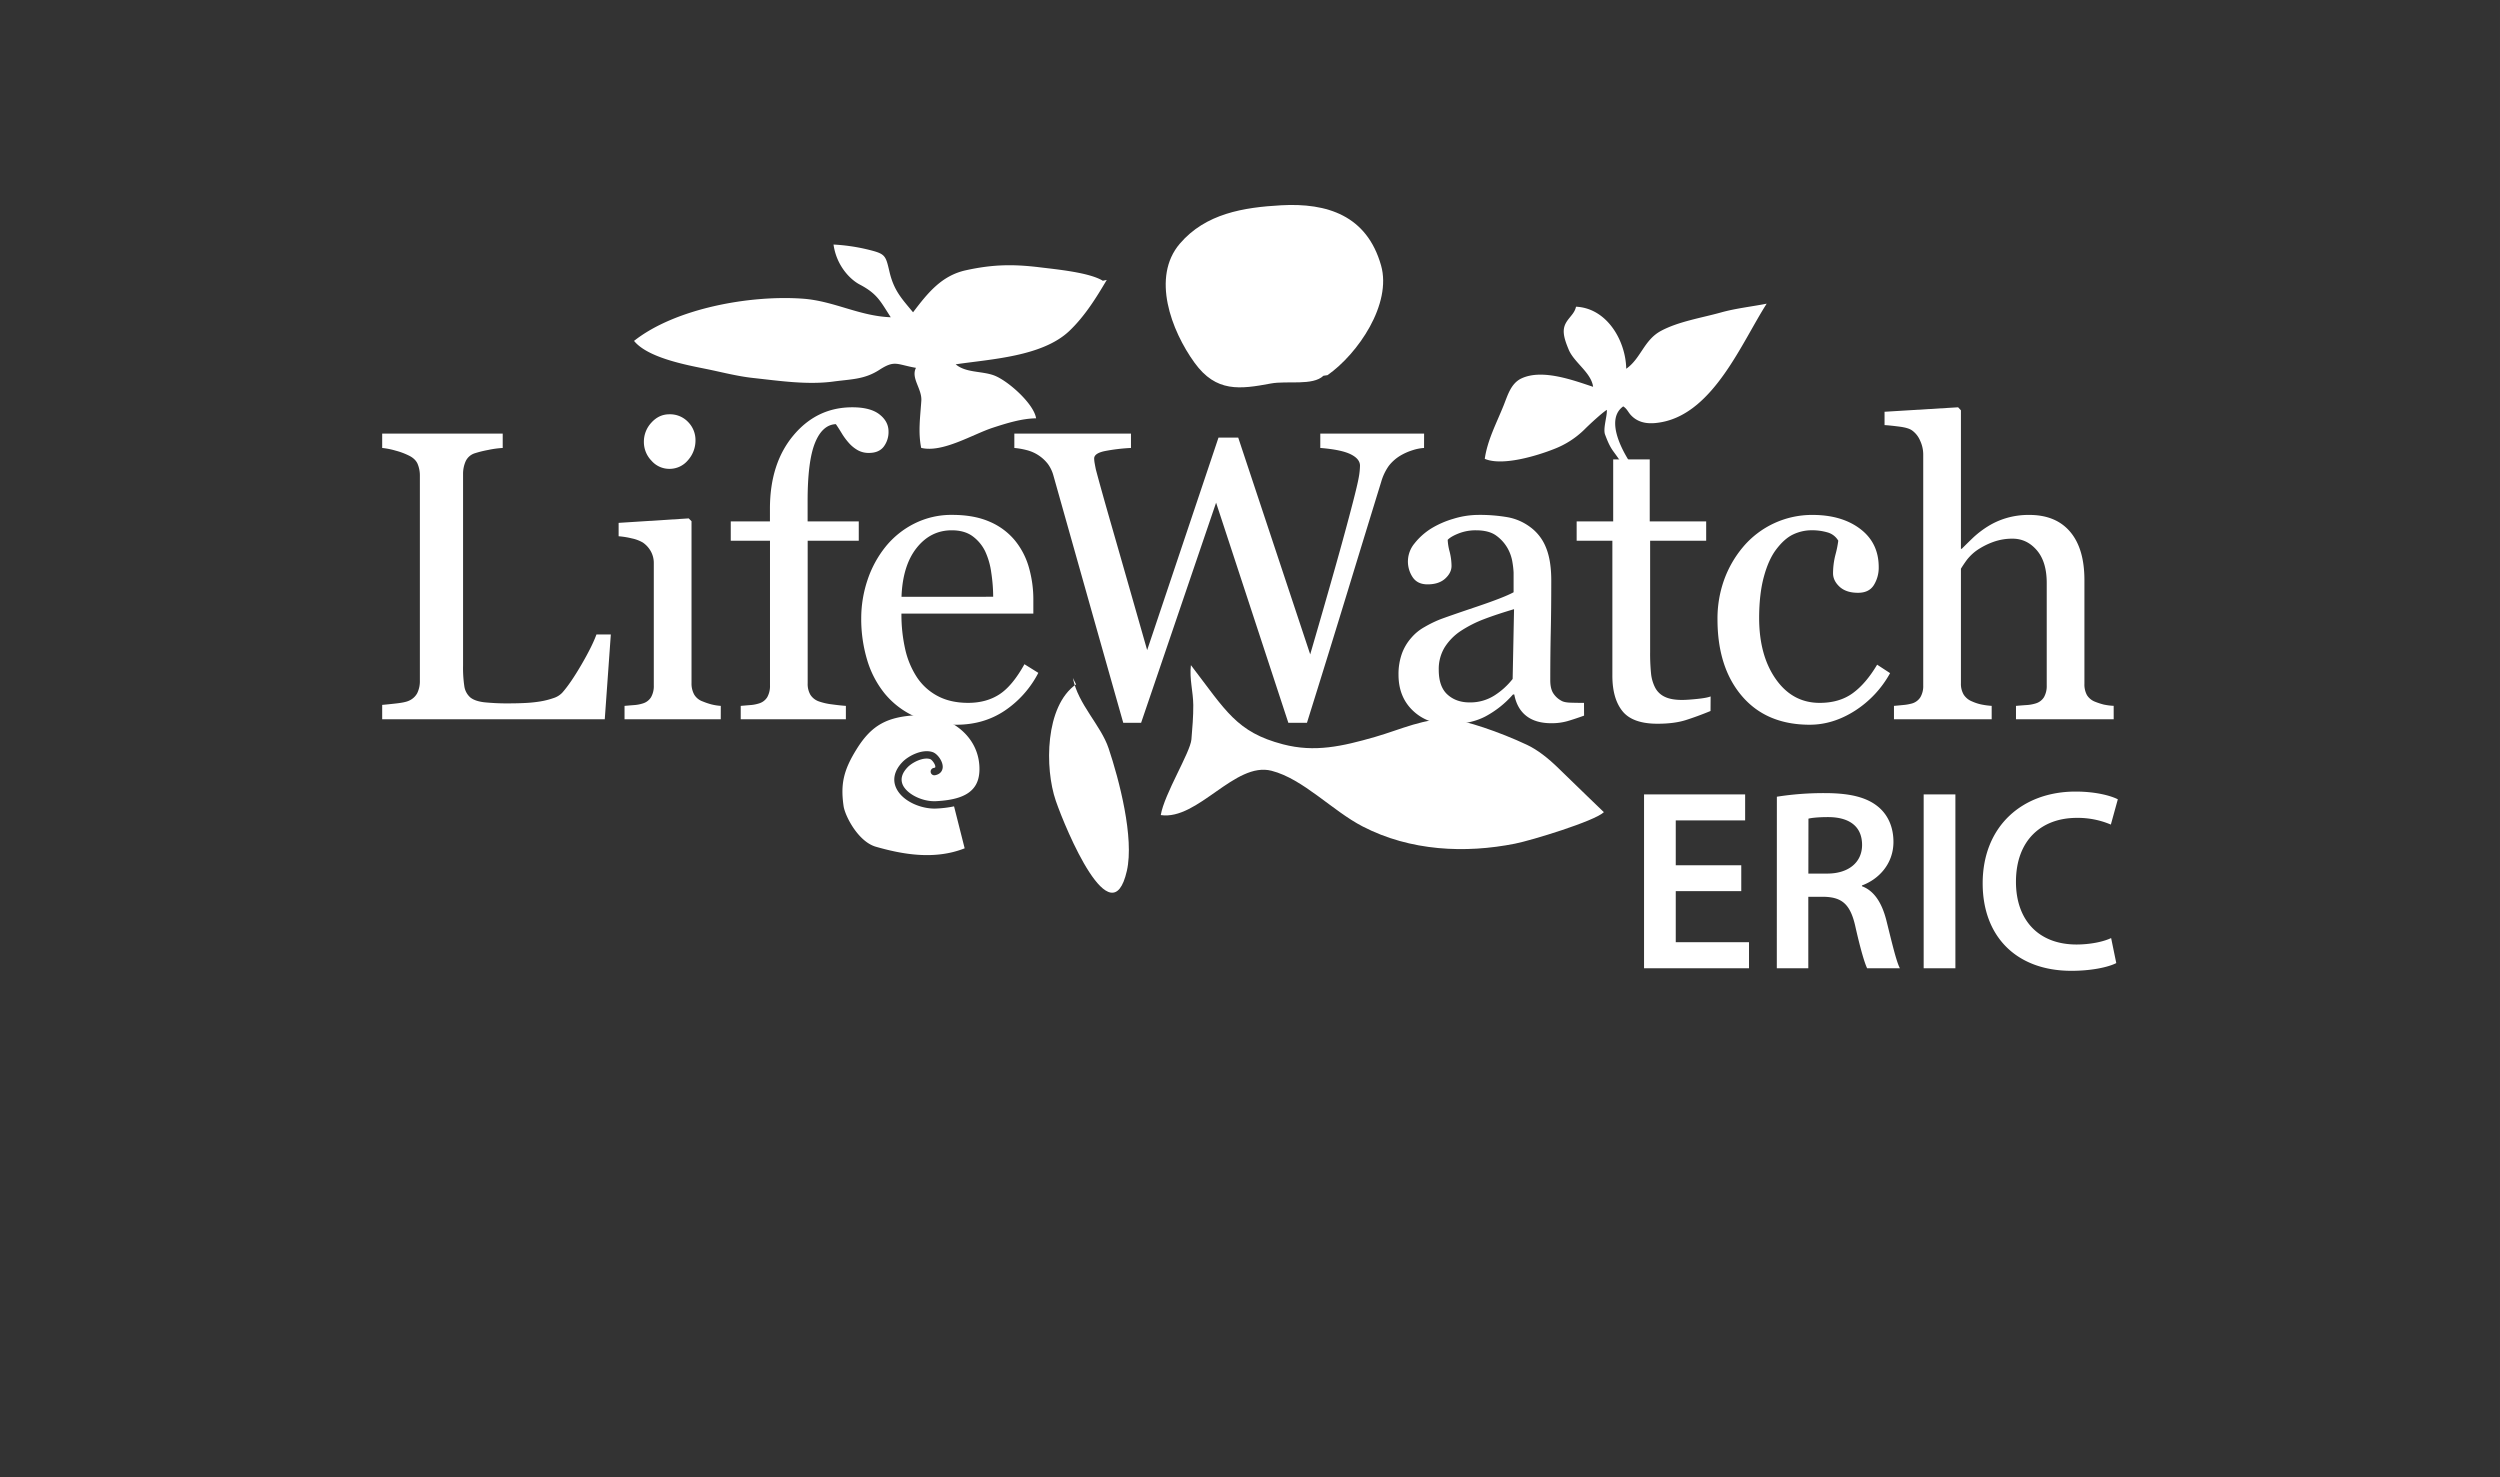
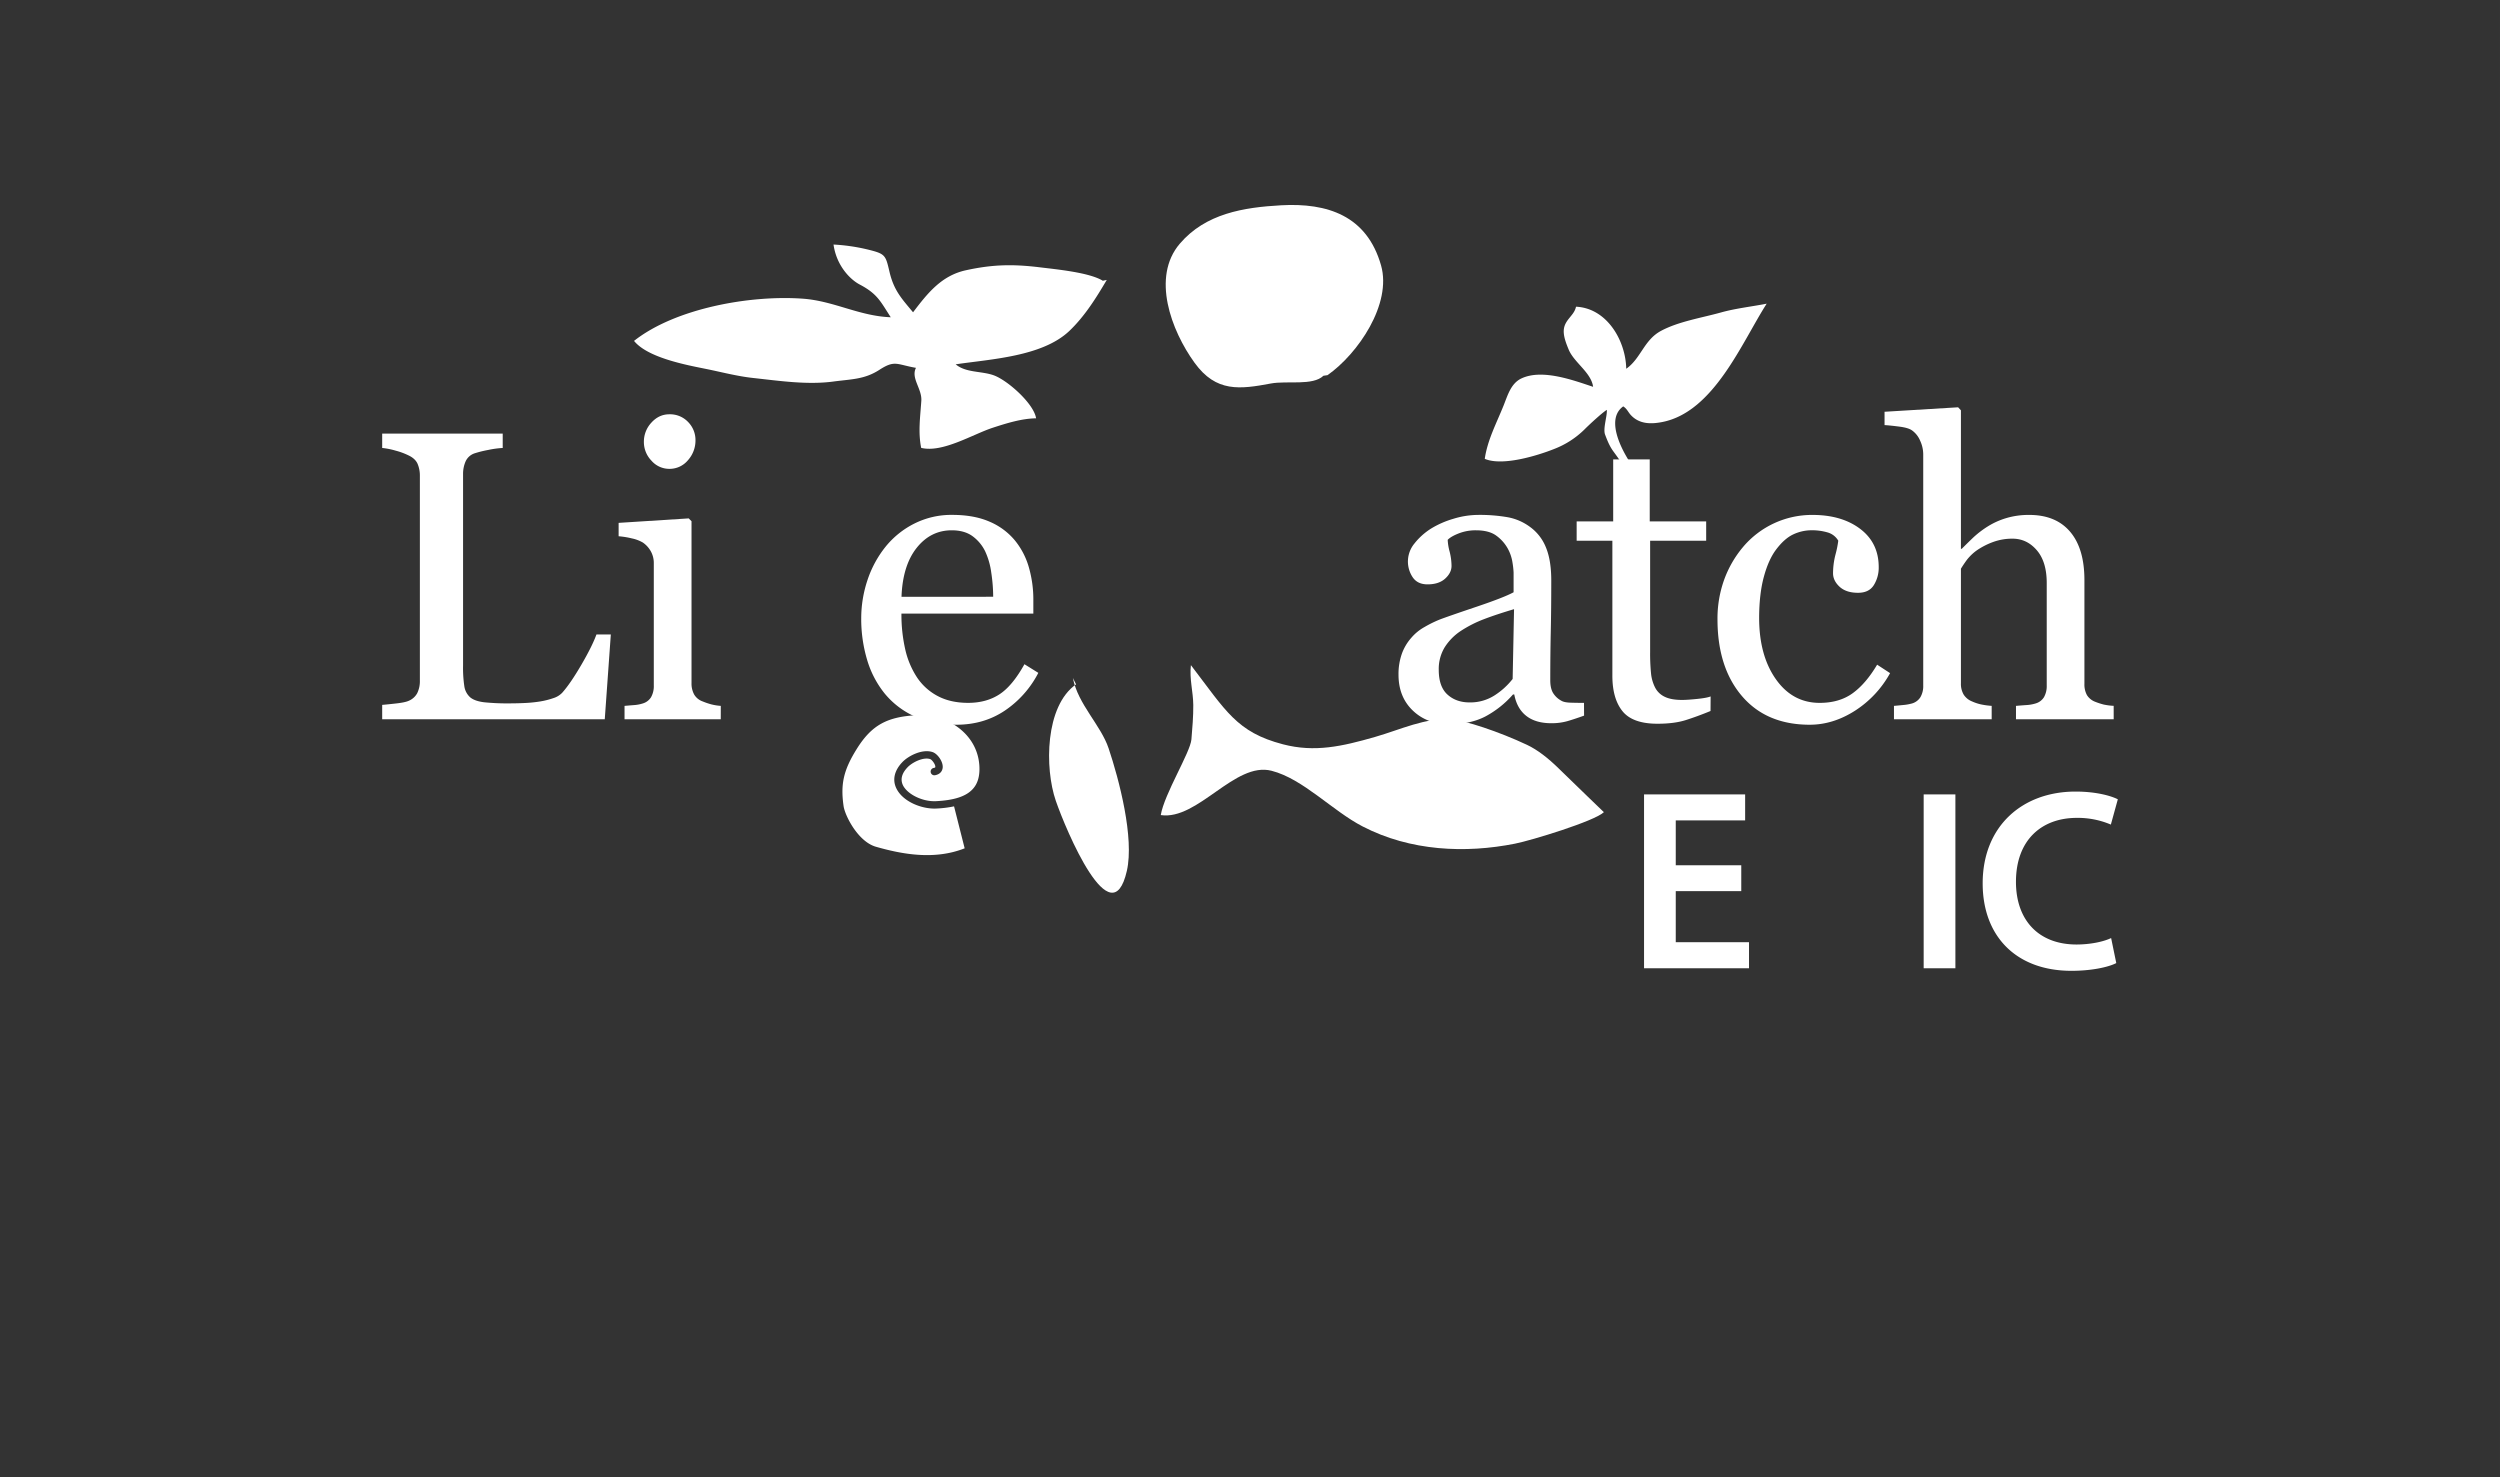
<svg xmlns="http://www.w3.org/2000/svg" id="abf0a892-db11-42c8-a69e-5686775713ba" data-name="Livello 1" width="700mm" height="413.56mm" viewBox="0 0 1984.25 1172.3">
  <rect x="0" y="0" width="1984.25" height="1172.3" fill="#333333" stroke="none" />
  <defs>
    <style>
      .fb162d96-c87c-4fb7-9998-3f71599fcdc4 {
        fill: #fff;
      }
    </style>
  </defs>
  <g>
    <path class="fb162d96-c87c-4fb7-9998-3f71599fcdc4" d="M777.32,607.79c.47,8-1.21,14-5.14,18.36-5.28,5.89-14.6,9-29.32,9.74-10.62.54-22.92-5.5-26.32-12.92-2-4.51-.77-9.21,3.82-14,3.72-3.9,12.57-8.35,18-6.44,1.23.43,4.15,4.06,4,6.18,0,.23,0,.61-1.38.83a2.94,2.94,0,0,0,1,5.79c5.24-.9,6.11-4.58,6.24-6.12.4-4.73-4.09-10.89-7.87-12.22-8.1-2.84-19.23,2.77-24.16,7.92-6.23,6.51-8,13.79-4.91,20.5,5,10.85,20.44,16.92,31.95,16.33a86.38,86.38,0,0,0,14-1.74c.36,1.44,7.36,29.1,8.42,33.31-24.44,9.66-50.38,4.48-70.41-1.23-14.23-4.05-24.58-24.66-25.67-32.19-2.56-17.59-.05-28.6,10.34-45.3,11.94-19.21,24.39-26,49.31-27C751.09,566.81,775.76,581.92,777.32,607.79Z" />
    <path class="fb162d96-c87c-4fb7-9998-3f71599fcdc4" d="M1250.91,243.43c24.74,1.19,39.46,27.25,39.83,49.25,11.64-8.12,14-22.7,27.48-30,13.82-7.48,32.44-10.41,47.64-14.66,11.88-3.33,24.28-4.62,36.36-7-19.83,31-41.85,85.79-82.78,93.92-9.64,1.92-18.42,1.48-24.89-5.34-2.36-2.5-3.14-5.14-6.2-7.05-18,12.87,6.74,49.31,17.41,59.89-4.85,5.64-12.5,3.6-10.46,5.55-1.22-11.13-8.29-20.86-14.71-29.65-3.13-4.27-4.79-8.57-6.62-13.34s1.77-14.88,1.38-19.7c-3.92,2.42-14,11.79-17.63,15.44a70.19,70.19,0,0,1-24.5,15.74c-13.46,5.32-40.9,13.66-54.76,7.7,2.13-14.91,9.34-28.38,14.89-42.19,3.29-8.17,5.81-17.71,14.28-21.67,16.7-7.78,41.61,1.7,56.82,6.69-1.53-11.39-15.12-19.21-19.4-29.57-2-4.88-4.65-11.36-3.73-16.78,1.16-6.77,7.1-9.9,9.1-15.59Z" />
    <path class="fb162d96-c87c-4fb7-9998-3f71599fcdc4" d="M875.32,222.83c-10.9-6.63-36.59-9-50.25-10.69-21.24-2.58-37.47-2.26-58.54,2.39-19.26,4.25-30.24,18.06-41.84,33.34-9.2-11.07-15.25-17.31-18.77-32.41-3.09-13.26-3.3-14-17.69-17.54a150.81,150.81,0,0,0-26.66-3.83c2.32,16.72,13.13,27.71,20.75,31.72,14.18,7.46,16.54,13.49,24.67,26-25-.91-45.23-13-69.85-14.75-41.51-3-101,7.53-133.91,33.51,10.73,13.26,40.93,19,56.68,22.16,12.65,2.54,24.86,5.85,37.74,7.26,21.3,2.32,43.07,5.61,63.84,2.83,14.52-1.94,24.65-1.63,36.51-9.3,12.28-7.94,13.54-4.26,29-1.56-4.21,8.21,4.87,16.57,4.25,26.13-.84,12.65-2.65,24.95-.11,37.39,16.91,4.14,40.87-10.77,56.87-16,10.94-3.58,23-7.32,34.33-7.47-1.74-11.64-22.81-30.37-33.82-34.21-9.69-3.39-22-1.87-30-8.64,28.16-4.18,68.69-6.14,90.14-26.43C861,251,870.1,236.32,878.45,222.16" />
    <path class="fb162d96-c87c-4fb7-9998-3f71599fcdc4" d="M1273,644.63c-7.37,7.11-57.49,22.42-70.59,25-39.32,7.81-82.92,6-120.93-13.7-24-12.41-47.21-37.77-72.27-44.17-29.1-7.46-58.46,39.51-87.91,35.18,2.8-16.77,23.43-49.69,24.33-60.06.73-8.58,1.57-18.65,1.48-27.29-.11-10.84-3.15-20.56-1.89-31.68,27.77,36.26,36.28,53.24,73.07,62.85,25.27,6.61,46.95,1.64,72.91-5.8,20.61-5.9,40-15.46,60.61-14,10.63.76,38,9.75,60.18,20.23,8.46,4,16.86,10.63,25,18.59C1250.25,622.75,1273,644.63,1273,644.63Z" />
    <path class="fb162d96-c87c-4fb7-9998-3f71599fcdc4" d="M1053.64,297.77c24.17-16.91,51.2-56.48,42.51-87.1-11.28-39.74-42.86-49.74-79.21-47.74-29.84,1.65-60,6.49-80.53,30.49-22.65,26.5-6.87,68.87,11.75,94.56,17.1,23.61,36,21,60.51,16.41,12.72-2.4,33.33,2,41.74-6.15" />
    <path class="fb162d96-c87c-4fb7-9998-3f71599fcdc4" d="M854.07,543.17c-24.65,17.17-25,66.5-16.1,92.36,8,23.23,44.16,109.37,56.41,55.71,6-26.25-6.14-72.48-14.48-97.3-6.24-18.53-24.3-34.92-28.35-55.8" />
    <g>
      <path class="fb162d96-c87c-4fb7-9998-3f71599fcdc4" d="M484.81,503.57,480,570.89H303.34V559.47q3.77-.32,10.94-1.12t10-2.07a13.64,13.64,0,0,0,6.85-6.07A21.74,21.74,0,0,0,333.25,540V377.75a23.93,23.93,0,0,0-1.81-9.58q-1.81-4.16-7.16-6.7a53.88,53.88,0,0,0-10.16-3.76,58.6,58.6,0,0,0-10.78-2.16V344.14H399v11.41a76.63,76.63,0,0,0-11.65,1.6A86.28,86.28,0,0,0,377,359.71a11.94,11.94,0,0,0-7.47,6.54,24.61,24.61,0,0,0-2,9.9V528.28a99.05,99.05,0,0,0,1,16.36,14.58,14.58,0,0,0,4.85,9q3.66,2.88,10.91,3.76a181.19,181.19,0,0,0,20.31.87q5.88,0,12.25-.31A104.81,104.81,0,0,0,429,556.7a62.85,62.85,0,0,0,10.27-2.62,16.37,16.37,0,0,0,6.93-4.22q6.52-7.3,15.2-22.19t12-24.1Z" />
      <path class="fb162d96-c87c-4fb7-9998-3f71599fcdc4" d="M572.06,570.89H495.69V560.26c2.45-.21,5-.43,7.61-.63a29.18,29.18,0,0,0,6.81-1.28,11.51,11.51,0,0,0,6.64-5,17.88,17.88,0,0,0,2.17-9.32V447a19.08,19.08,0,0,0-2.31-9.32,20.54,20.54,0,0,0-6.43-7.09,29.18,29.18,0,0,0-8.73-3.27A64.75,64.75,0,0,0,491,425.63V415l55.63-3.55,2.23,2.24V542.06a18.13,18.13,0,0,0,2.15,9.26,12.78,12.78,0,0,0,6.76,5.43,54.67,54.67,0,0,0,6.84,2.32,42.77,42.77,0,0,0,7.48,1.19ZM552,349.31a23.42,23.42,0,0,1-6,16,18.93,18.93,0,0,1-14.8,6.82,18.68,18.68,0,0,1-14.15-6.5,21.24,21.24,0,0,1-6-14.83,22.13,22.13,0,0,1,6-15.4q6-6.57,14.15-6.57a19.71,19.71,0,0,1,15,6.17A20.29,20.29,0,0,1,552,349.31Z" />
-       <path class="fb162d96-c87c-4fb7-9998-3f71599fcdc4" d="M705.22,342.42a19.19,19.19,0,0,1-3.84,12.13q-3.84,4.93-11.68,4.94a17.83,17.83,0,0,1-8.73-2.07,27.27,27.27,0,0,1-7-5.59,51.31,51.31,0,0,1-5.93-8c-1.81-3-3.35-5.37-4.63-7.18q-10.73.48-16.57,14.94t-5.84,46.08v16.14H681.6v15.35H641.05V542.35a17.1,17.1,0,0,0,2.17,9.12,13.1,13.1,0,0,0,6.81,5.27,49,49,0,0,0,10.27,2.32q6.42.88,11.07,1.2v10.63H587.91V560.26c2.45-.21,5-.43,7.61-.64a29.18,29.18,0,0,0,6.81-1.28,11.48,11.48,0,0,0,6.64-5,18,18,0,0,0,2.17-9.36V429.17H580V413.82h31.1V403.75q0-35.92,18.66-58.2t46.73-22.28q14.26,0,21.48,5.59T705.22,342.42Z" />
      <path class="fb162d96-c87c-4fb7-9998-3f71599fcdc4" d="M824.12,534.05a80.73,80.73,0,0,1-26.64,30q-16.68,11.16-38.34,11.17-19.1,0-33.45-6.72A65.68,65.68,0,0,1,702,550.24a77.5,77.5,0,0,1-13.88-26.9,113.36,113.36,0,0,1-4.57-32.5,95.64,95.64,0,0,1,4.89-30.18A85,85,0,0,1,702.82,434a69.32,69.32,0,0,1,22.68-18.33,65.4,65.4,0,0,1,30.39-7q17.31,0,29.66,5.44a52.8,52.8,0,0,1,20,14.86,59.62,59.62,0,0,1,11,21.11,92.48,92.48,0,0,1,3.61,26.38V487H715.47a124.74,124.74,0,0,0,3,28.34,67.56,67.56,0,0,0,9.41,22.38,44.63,44.63,0,0,0,16.4,14.74q10.14,5.4,24.13,5.4,14.31,0,24.69-6.67t20-24Zm-35.83-60.4a130.64,130.64,0,0,0-1.52-19.12,58.08,58.08,0,0,0-4.87-17,32.45,32.45,0,0,0-10.06-12q-6.39-4.62-16.45-4.63-16.77,0-27.87,14t-12,38.8Z" />
-       <path class="fb162d96-c87c-4fb7-9998-3f71599fcdc4" d="M1130.27,355.55a36.49,36.49,0,0,0-9.28,1.84,45.24,45.24,0,0,0-9.76,4.39,33.27,33.27,0,0,0-9,8.06,41.93,41.93,0,0,0-6,12.7q-11.37,36.88-26.41,86.13t-32.48,105h-14.79l-57.34-174.7-59.51,174.7H891.52q-15.85-55.87-32.81-116T836,377.11a28,28,0,0,0-4.24-8.79,30.77,30.77,0,0,0-17-11.09,58.53,58.53,0,0,0-9.68-1.68V344.14h92.57v11.41A143.71,143.71,0,0,0,877,358q-8.57,1.76-8.56,5.91a24.9,24.9,0,0,0,.48,4.23c.32,1.76.59,3.17.8,4.23q3.67,14.06,13,46.49T910.5,516l56.62-168.68h15.65l57.14,172.07q11.55-39.63,19.91-69.29t13.8-50.75q3.86-14.86,4.81-20.37a56,56,0,0,0,1-9.35c0-3.61-2.48-6.65-7.44-9.09s-13-4.1-24.07-5V344.14h82.39Z" />
      <path class="fb162d96-c87c-4fb7-9998-3f71599fcdc4" d="M1257.28,568q-7.52,2.7-13.17,4.36a46,46,0,0,1-12.85,1.66q-12.46,0-19.88-5.84t-9.5-17h-1a77.53,77.53,0,0,1-22.13,17.58q-11.82,6.07-28.47,6.07-17.6,0-28.94-10.86t-11.34-28.46a48.55,48.55,0,0,1,2.54-16.3,38.82,38.82,0,0,1,7.63-13,37.93,37.93,0,0,1,10.48-8.55,92.39,92.39,0,0,1,12.23-6q7.14-2.7,29-10.07t29.46-11.51V454.44a66.71,66.71,0,0,0-.87-7.91,33.08,33.08,0,0,0-3.72-11.07,31.55,31.55,0,0,0-9-10.2q-5.77-4.36-16.38-4.36a36.86,36.86,0,0,0-13.54,2.45c-4.17,1.63-7.11,3.34-8.79,5.12a42.14,42.14,0,0,0,1.52,9.31,47.78,47.78,0,0,1,1.52,11.36q0,5.52-5.05,10.1t-14,4.57q-8,0-11.8-5.67a22.43,22.43,0,0,1,1.41-26.76,52,52,0,0,1,13.45-12,73.12,73.12,0,0,1,17.34-7.58,67.72,67.72,0,0,1,19.89-3.12,129.29,129.29,0,0,1,23.31,1.84,42.66,42.66,0,0,1,18.06,7.93,36.88,36.88,0,0,1,12.33,16.09q4.22,10.17,4.22,26.16,0,22.9-.39,40.59t-.4,38.66q0,6.24,2.14,9.92a17.34,17.34,0,0,0,6.57,6.25c1.59,1,4.09,1.49,7.52,1.6s7,.16,10.54.16ZM1201.7,483.5q-13.5,4-23.68,7.86A95.6,95.6,0,0,0,1159.1,501a43.44,43.44,0,0,0-12.56,12.93,33.12,33.12,0,0,0-4.6,17.74q0,13.32,6.89,19.58t17.52,6.26a35.67,35.67,0,0,0,19.81-5.53,57.86,57.86,0,0,0,14.43-13.09Z" />
      <path class="fb162d96-c87c-4fb7-9998-3f71599fcdc4" d="M1357.65,564.32q-10.34,4.26-19.56,7.19t-22.59,2.92q-19.73,0-27.76-10t-8-28.27v-107h-28.35V413.82h29V364.61h29v49.21h44.8v15.35h-44.48v88.59a159.62,159.62,0,0,0,.71,16.63,31.24,31.24,0,0,0,3.42,11.66,16.4,16.4,0,0,0,7.63,7.07q5.1,2.43,13.68,2.42,4,0,11.69-.78c5.14-.52,8.77-1.17,10.89-2Z" />
      <path class="fb162d96-c87c-4fb7-9998-3f71599fcdc4" d="M1436.4,575.22q-34.37,0-53.8-22.74t-19.43-61a91.2,91.2,0,0,1,5.22-31.14A85.69,85.69,0,0,1,1383.58,434a71.56,71.56,0,0,1,55-25.3q23.29,0,37.93,11.13t14.63,30.34a26.23,26.23,0,0,1-3.84,14.17q-3.82,6.17-12.6,6.16-9.4,0-14.6-4.78T1454.89,455a59.92,59.92,0,0,1,1.91-14.75,80.1,80.1,0,0,0,2.24-11.09,14.28,14.28,0,0,0-8.63-6.61,43.85,43.85,0,0,0-12.36-1.68,34.46,34.46,0,0,0-14.77,3.29q-7,3.29-13.64,12.1-6,8-9.69,21.63t-3.72,32.52q0,29.81,13.25,48.63t34.78,18.83q15.57,0,26.1-7.58t19.52-22.73l10.28,6.71a82.79,82.79,0,0,1-27.94,29.89Q1454.87,575.21,1436.4,575.22Z" />
      <path class="fb162d96-c87c-4fb7-9998-3f71599fcdc4" d="M1677.64,570.89h-77.55V560.26c2.46-.21,5.18-.43,8.18-.64a30.21,30.21,0,0,0,7.39-1.29,11.51,11.51,0,0,0,6.66-5,17.93,17.93,0,0,0,2.17-9.37V462.69q0-16.83-7.91-26t-19.26-9.14a44,44,0,0,0-15.43,2.65,57.88,57.88,0,0,0-12.71,6.49,37.4,37.4,0,0,0-8.31,8c-1.92,2.67-3.42,4.91-4.48,6.73v90.85a16.86,16.86,0,0,0,2.16,9,13.92,13.92,0,0,0,6.67,5.45,35.7,35.7,0,0,0,7.3,2.41,61,61,0,0,0,8.28,1.12v10.63h-77.55V560.26c2.43-.21,5-.45,7.63-.72a36.7,36.7,0,0,0,6.68-1.2,11.72,11.72,0,0,0,6.68-5,17.47,17.47,0,0,0,2.23-9.35V360.6a25.94,25.94,0,0,0-2.47-10.85,19.08,19.08,0,0,0-6.44-8.15q-2.86-2.07-10.1-3t-11.69-1.2V326.82l58.38-3.55,2.24,2.4V435.6h.64q5.27-5.28,9.58-9.37a76.37,76.37,0,0,1,11.33-8.56,59.85,59.85,0,0,1,14.29-6.41,61.75,61.75,0,0,1,18.44-2.56q21.06,0,32.41,13.37t11.33,38.48v82.1a17.71,17.71,0,0,0,2,9.05,13.19,13.19,0,0,0,6.69,5.36,53.1,53.1,0,0,0,6.69,2.16,47.72,47.72,0,0,0,7.83,1Z" />
    </g>
    <g>
      <path class="fb162d96-c87c-4fb7-9998-3f71599fcdc4" d="M1382.05,707.28h-52v40.54h58.14v20.67h-83.31v-138h80.24v20.67h-55.07v35.62h52Z" />
-       <path class="fb162d96-c87c-4fb7-9998-3f71599fcdc4" d="M1410.3,632.36a238.61,238.61,0,0,1,38.08-2.87c19.85,0,33.36,3.28,42.58,11.06,7.57,6.35,11.87,16,11.87,27.63,0,17.81-12.08,29.89-25,34.6v.62c9.83,3.68,15.77,13.3,19.25,26.61,4.3,17.19,8,33.16,10.85,38.48h-26c-2-4.09-5.32-15.35-9.21-32.55-3.89-18-10.45-23.74-24.78-24.15h-12.69v56.7h-25Zm25,61h15c17,0,27.63-9,27.63-22.72,0-15.15-10.64-22.11-27-22.11-8,0-13.1.62-15.56,1.23Z" />
      <path class="fb162d96-c87c-4fb7-9998-3f71599fcdc4" d="M1552,630.52v138h-25.18v-138Z" />
      <path class="fb162d96-c87c-4fb7-9998-3f71599fcdc4" d="M1679.69,764.4c-5.94,3.07-19,6.14-35.62,6.14-43.81,0-70.42-27.43-70.42-69.4,0-45.44,31.52-72.87,73.69-72.87,16.59,0,28.46,3.48,33.58,6.14l-5.53,20.06a67,67,0,0,0-27-5.32c-28,0-48.32,17.6-48.32,50.77,0,30.29,17.82,49.74,48.11,49.74,10.24,0,20.88-2,27.43-5.12Z" />
    </g>
  </g>
</svg>